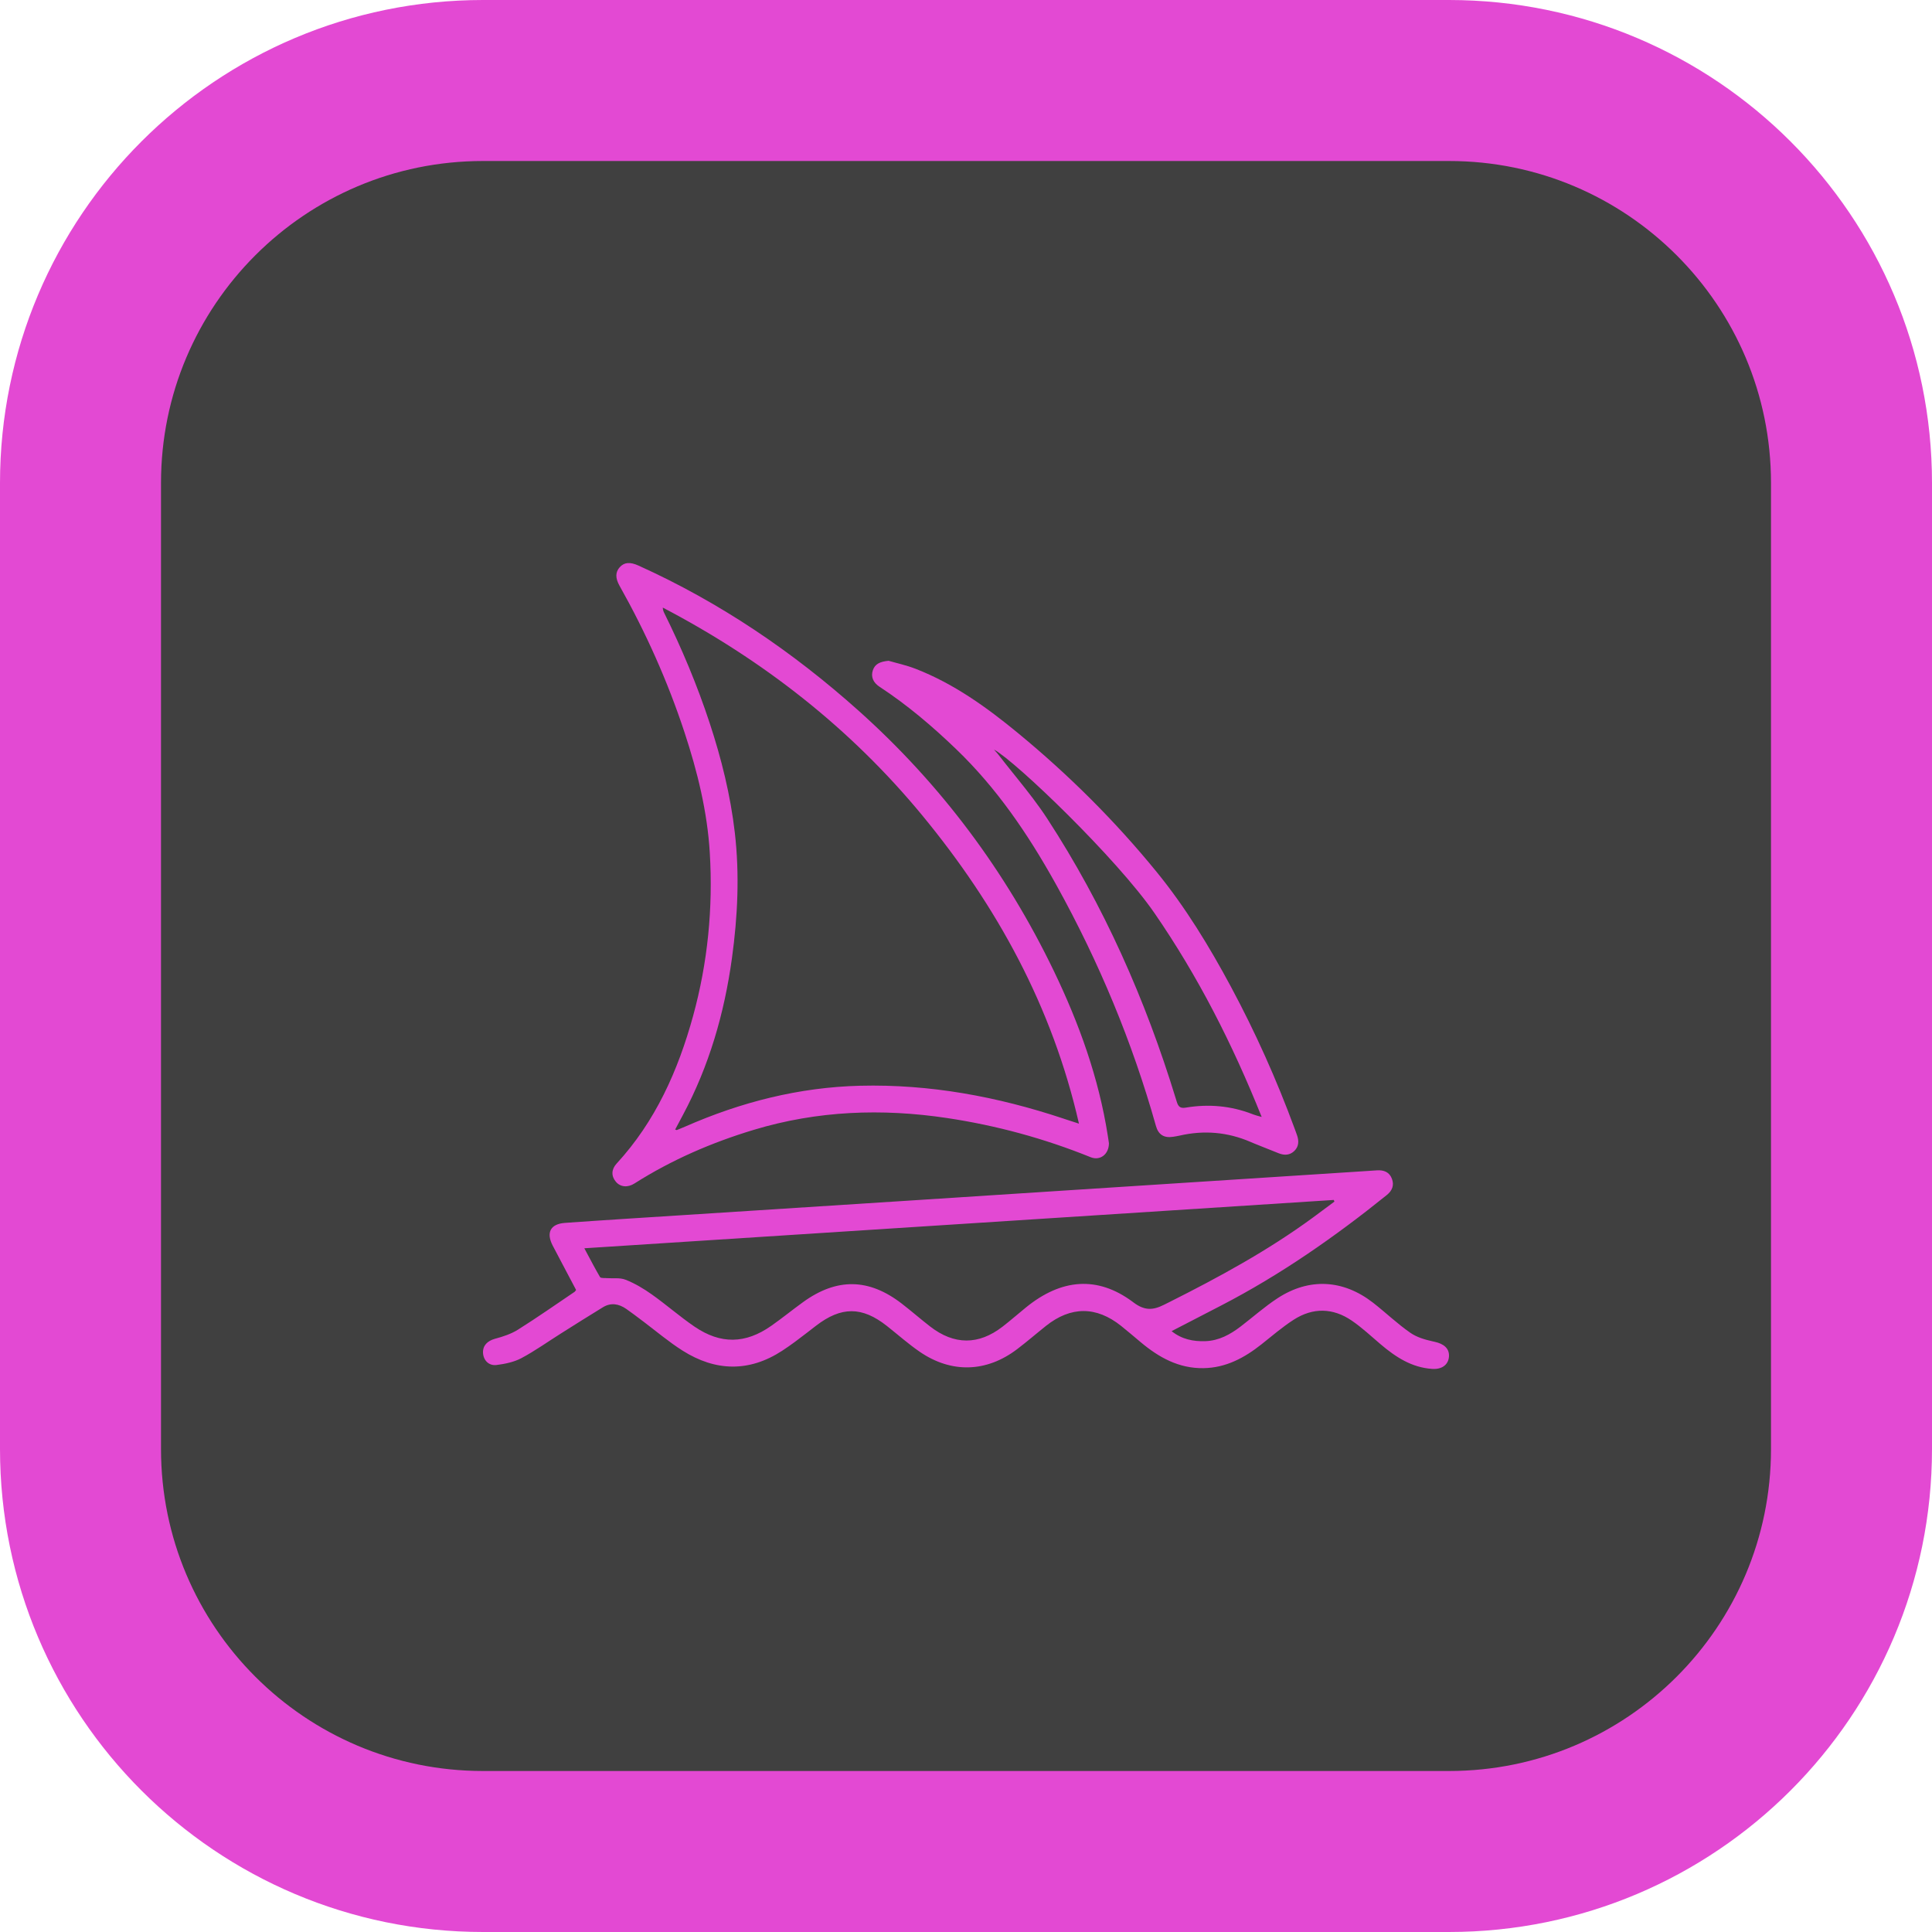
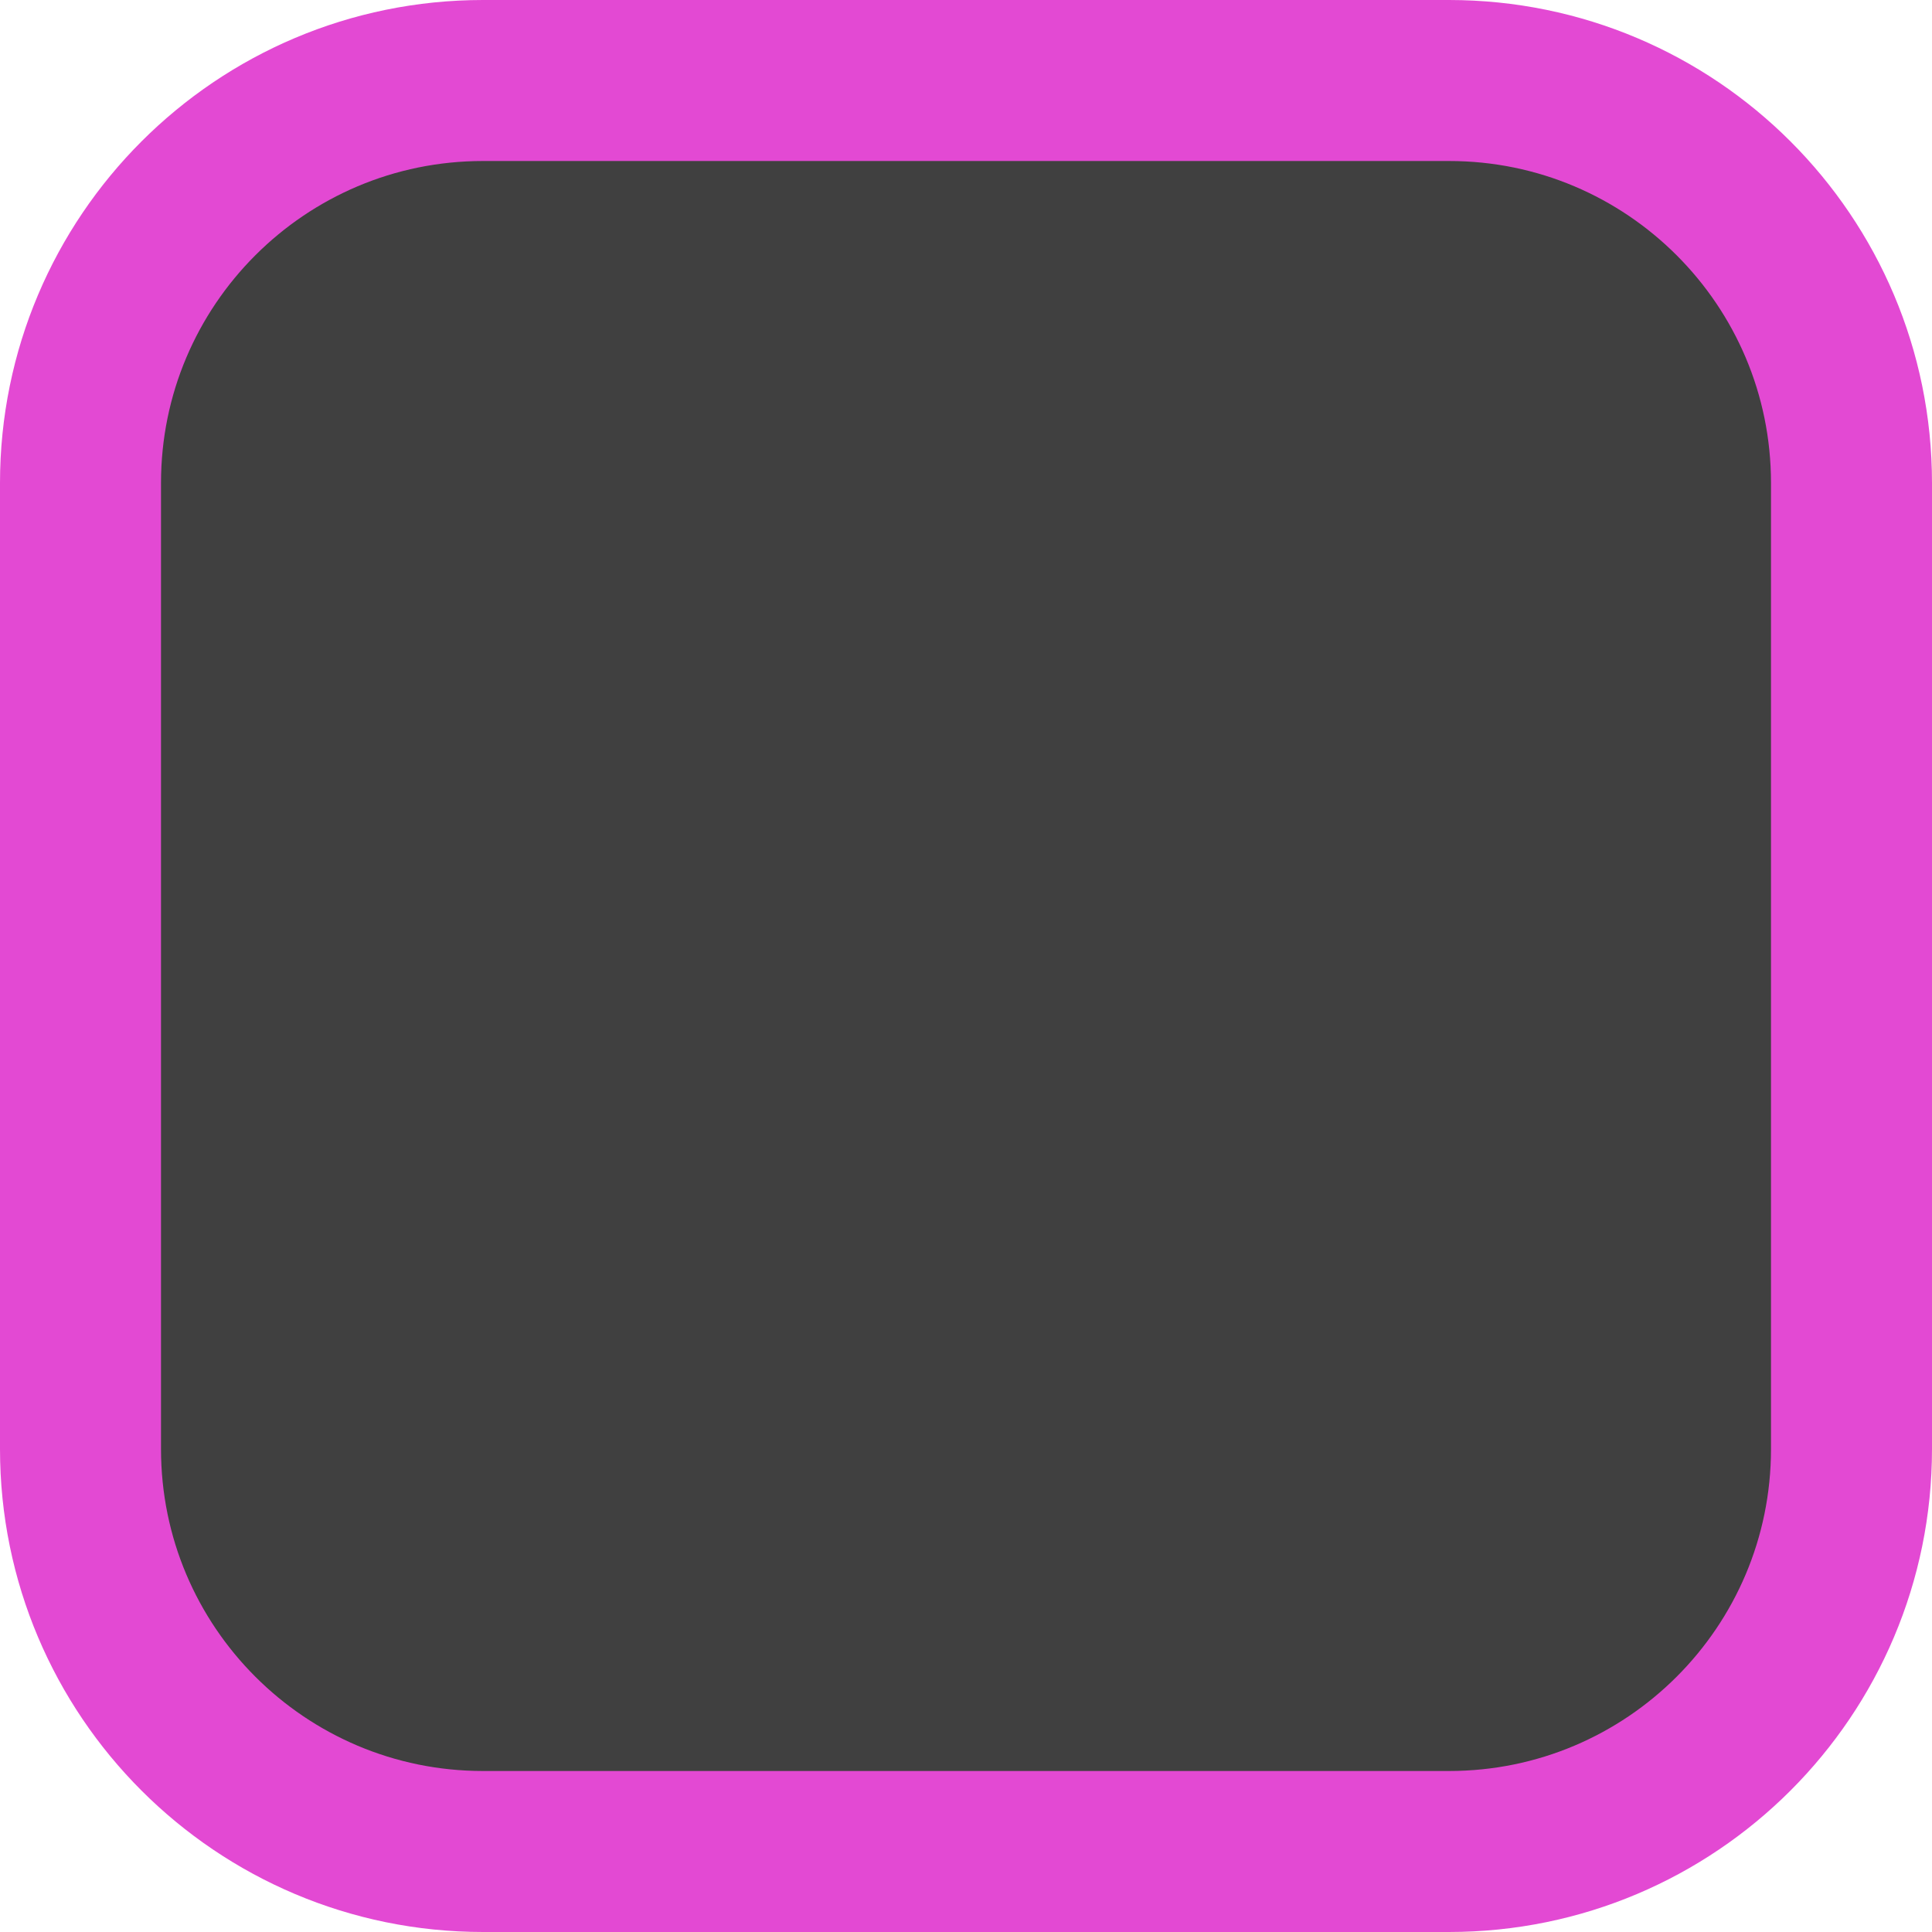
<svg xmlns="http://www.w3.org/2000/svg" width="96" height="96" viewBox="0 0 96 96" fill="none">
  <path d="M4 24C4 12.954 12.954 4 24 4H72C83.046 4 92 12.954 92 24V72C92 83.046 83.046 92 72 92H24C12.954 92 4 83.046 4 72V24Z" fill="#404040" />
  <path d="M4 24C4 12.954 12.954 4 24 4H72C83.046 4 92 12.954 92 24V72C92 83.046 83.046 92 72 92H24C12.954 92 4 83.046 4 72V24Z" stroke="#E349D3" stroke-width="8" />
-   <path d="M69.161 58.566C69.285 58.889 69.184 59.159 68.908 59.381C66.329 61.46 63.623 63.346 60.676 64.872L58.216 66.144C58.724 66.55 59.296 66.664 59.904 66.641C60.57 66.616 61.127 66.31 61.642 65.917C62.258 65.447 62.84 64.926 63.486 64.505C65.052 63.484 66.74 63.577 68.221 64.727C68.85 65.216 69.428 65.775 70.081 66.227C70.396 66.446 70.8 66.566 71.188 66.651L71.273 66.67C71.743 66.769 72.029 67.006 71.998 67.412C71.966 67.816 71.647 68.052 71.166 68.02C70.145 67.954 69.344 67.427 68.594 66.789C68.126 66.391 67.674 65.967 67.168 65.621C66.231 64.981 65.237 64.963 64.282 65.577C63.719 65.939 63.207 66.383 62.681 66.799C61.832 67.471 60.916 67.966 59.798 67.983C58.572 68.001 57.586 67.451 56.682 66.694C56.358 66.423 56.038 66.148 55.709 65.885C54.474 64.898 53.209 64.899 51.97 65.886C51.825 66.001 51.682 66.118 51.54 66.235L51.255 66.47C51.017 66.665 50.778 66.859 50.533 67.045C49.016 68.193 47.279 68.248 45.707 67.173C45.135 66.781 44.614 66.316 44.069 65.886C42.829 64.908 41.8 64.911 40.539 65.882L40.436 65.961L40.127 66.201C39.714 66.52 39.299 66.836 38.863 67.12C37.22 68.19 35.548 68.145 33.916 67.111C33.24 66.683 32.623 66.162 31.984 65.678L31.887 65.606C31.632 65.415 31.38 65.219 31.117 65.038C30.752 64.785 30.358 64.714 29.962 64.955C29.262 65.381 28.571 65.82 27.878 66.256C27.223 66.668 26.59 67.122 25.909 67.485C25.54 67.681 25.097 67.772 24.676 67.826C24.285 67.876 24.016 67.585 24.001 67.218C23.986 66.856 24.222 66.629 24.588 66.525L24.61 66.519C24.999 66.414 25.401 66.282 25.739 66.069C26.693 65.469 27.617 64.821 28.552 64.19C28.578 64.172 28.594 64.138 28.626 64.097L28.045 62.998C27.852 62.631 27.658 62.264 27.465 61.896C27.128 61.25 27.348 60.817 28.072 60.765C30.027 60.625 31.982 60.505 33.937 60.379L45.191 59.656C47.851 59.484 50.511 59.311 53.171 59.139C56.922 58.897 60.673 58.655 64.425 58.413C65.422 58.349 66.42 58.286 67.417 58.22L68.415 58.154C68.758 58.131 69.034 58.235 69.161 58.566ZM66.307 59.707L66.274 59.625L29.035 62.026L29.127 62.198C29.369 62.651 29.582 63.06 29.816 63.458C29.837 63.494 29.913 63.502 29.991 63.505L30.072 63.507C30.08 63.507 30.088 63.507 30.096 63.507L30.119 63.509C30.443 63.533 30.797 63.476 31.084 63.589C31.543 63.77 31.981 64.03 32.385 64.317C33.109 64.83 33.779 65.421 34.511 65.92C35.814 66.806 37.04 66.779 38.321 65.881C38.862 65.502 39.375 65.084 39.91 64.697C41.585 63.489 43.172 63.514 44.807 64.775C45.285 65.144 45.74 65.542 46.217 65.912C47.413 66.839 48.626 66.842 49.816 65.921C50.212 65.615 50.589 65.283 50.978 64.967C52.741 63.532 54.529 63.394 56.263 64.673L56.316 64.713C56.871 65.132 57.284 65.111 57.837 64.834L58.106 64.7C60.573 63.461 62.994 62.144 65.228 60.508C65.59 60.244 65.948 59.974 66.307 59.707ZM31.728 28.104C35.759 29.925 39.378 32.375 42.668 35.319C46.761 38.983 49.987 43.31 52.37 48.258C53.624 50.863 54.599 53.568 55.047 56.44L55.069 56.581L55.102 56.806C55.102 57.362 54.658 57.689 54.194 57.501C51.893 56.57 49.517 55.924 47.062 55.555C43.817 55.068 40.613 55.189 37.459 56.14C35.367 56.771 33.377 57.632 31.527 58.806C31.186 59.023 30.824 58.985 30.601 58.719C30.37 58.444 30.37 58.111 30.637 57.82C32.569 55.72 33.693 53.197 34.439 50.484C35.167 47.834 35.433 45.125 35.27 42.385C35.147 40.325 34.654 38.333 34.008 36.376C33.174 33.846 32.09 31.427 30.784 29.106C30.571 28.727 30.575 28.431 30.79 28.189C31.014 27.938 31.301 27.911 31.728 28.104ZM44.154 32.834C44.528 32.944 45.031 33.051 45.505 33.236C47.395 33.973 49.024 35.142 50.576 36.42C53.098 38.496 55.407 40.792 57.472 43.325C58.909 45.088 60.088 47.027 61.163 49.028C62.382 51.298 63.432 53.644 64.323 56.062L64.385 56.23C64.408 56.294 64.432 56.358 64.454 56.423C64.548 56.703 64.536 56.973 64.317 57.187C64.094 57.405 63.827 57.419 63.544 57.308L63.524 57.3C63.119 57.134 62.709 56.98 62.304 56.812L62.132 56.739C60.994 56.249 59.825 56.152 58.622 56.426C58.511 56.451 58.398 56.47 58.286 56.487C57.839 56.556 57.56 56.382 57.438 55.948C56.266 51.782 54.613 47.815 52.52 44.03L52.415 43.842C51.066 41.427 49.522 39.157 47.514 37.228C46.329 36.089 45.082 35.027 43.704 34.125C43.385 33.916 43.265 33.626 43.37 33.309C43.474 32.998 43.715 32.875 44.154 32.834ZM32.934 30.191C32.937 30.296 32.965 30.378 33.004 30.456C33.88 32.225 34.642 34.043 35.26 35.918C35.847 37.697 36.297 39.511 36.513 41.375C36.754 43.462 36.655 45.544 36.369 47.62C35.992 50.354 35.235 52.968 33.93 55.41L33.778 55.695C33.702 55.838 33.625 55.981 33.548 56.127C33.596 56.14 33.62 56.156 33.636 56.15C33.773 56.095 33.91 56.039 34.046 55.98C36.817 54.761 39.705 54.026 42.737 53.95C46.201 53.864 49.555 54.489 52.831 55.578L53.054 55.652C53.216 55.706 53.389 55.76 53.613 55.833C52.286 50.016 49.535 45.016 45.828 40.518C42.254 36.182 37.906 32.794 32.934 30.191ZM49.389 37.244L49.433 37.294L49.52 37.391C49.554 37.429 49.584 37.465 49.613 37.502C49.816 37.766 50.024 38.026 50.233 38.287L50.574 38.712C51.086 39.351 51.592 39.994 52.037 40.678C54.85 44.999 56.919 49.672 58.427 54.597L58.473 54.746C58.551 55.004 58.659 55.077 58.91 55.039L58.927 55.036C60.055 54.848 61.158 54.945 62.227 55.358L62.282 55.379C62.385 55.42 62.494 55.443 62.692 55.501C61.243 51.881 59.531 48.512 57.365 45.371C55.492 42.655 50.476 37.834 49.389 37.244Z" fill="#E349D3" />
</svg>